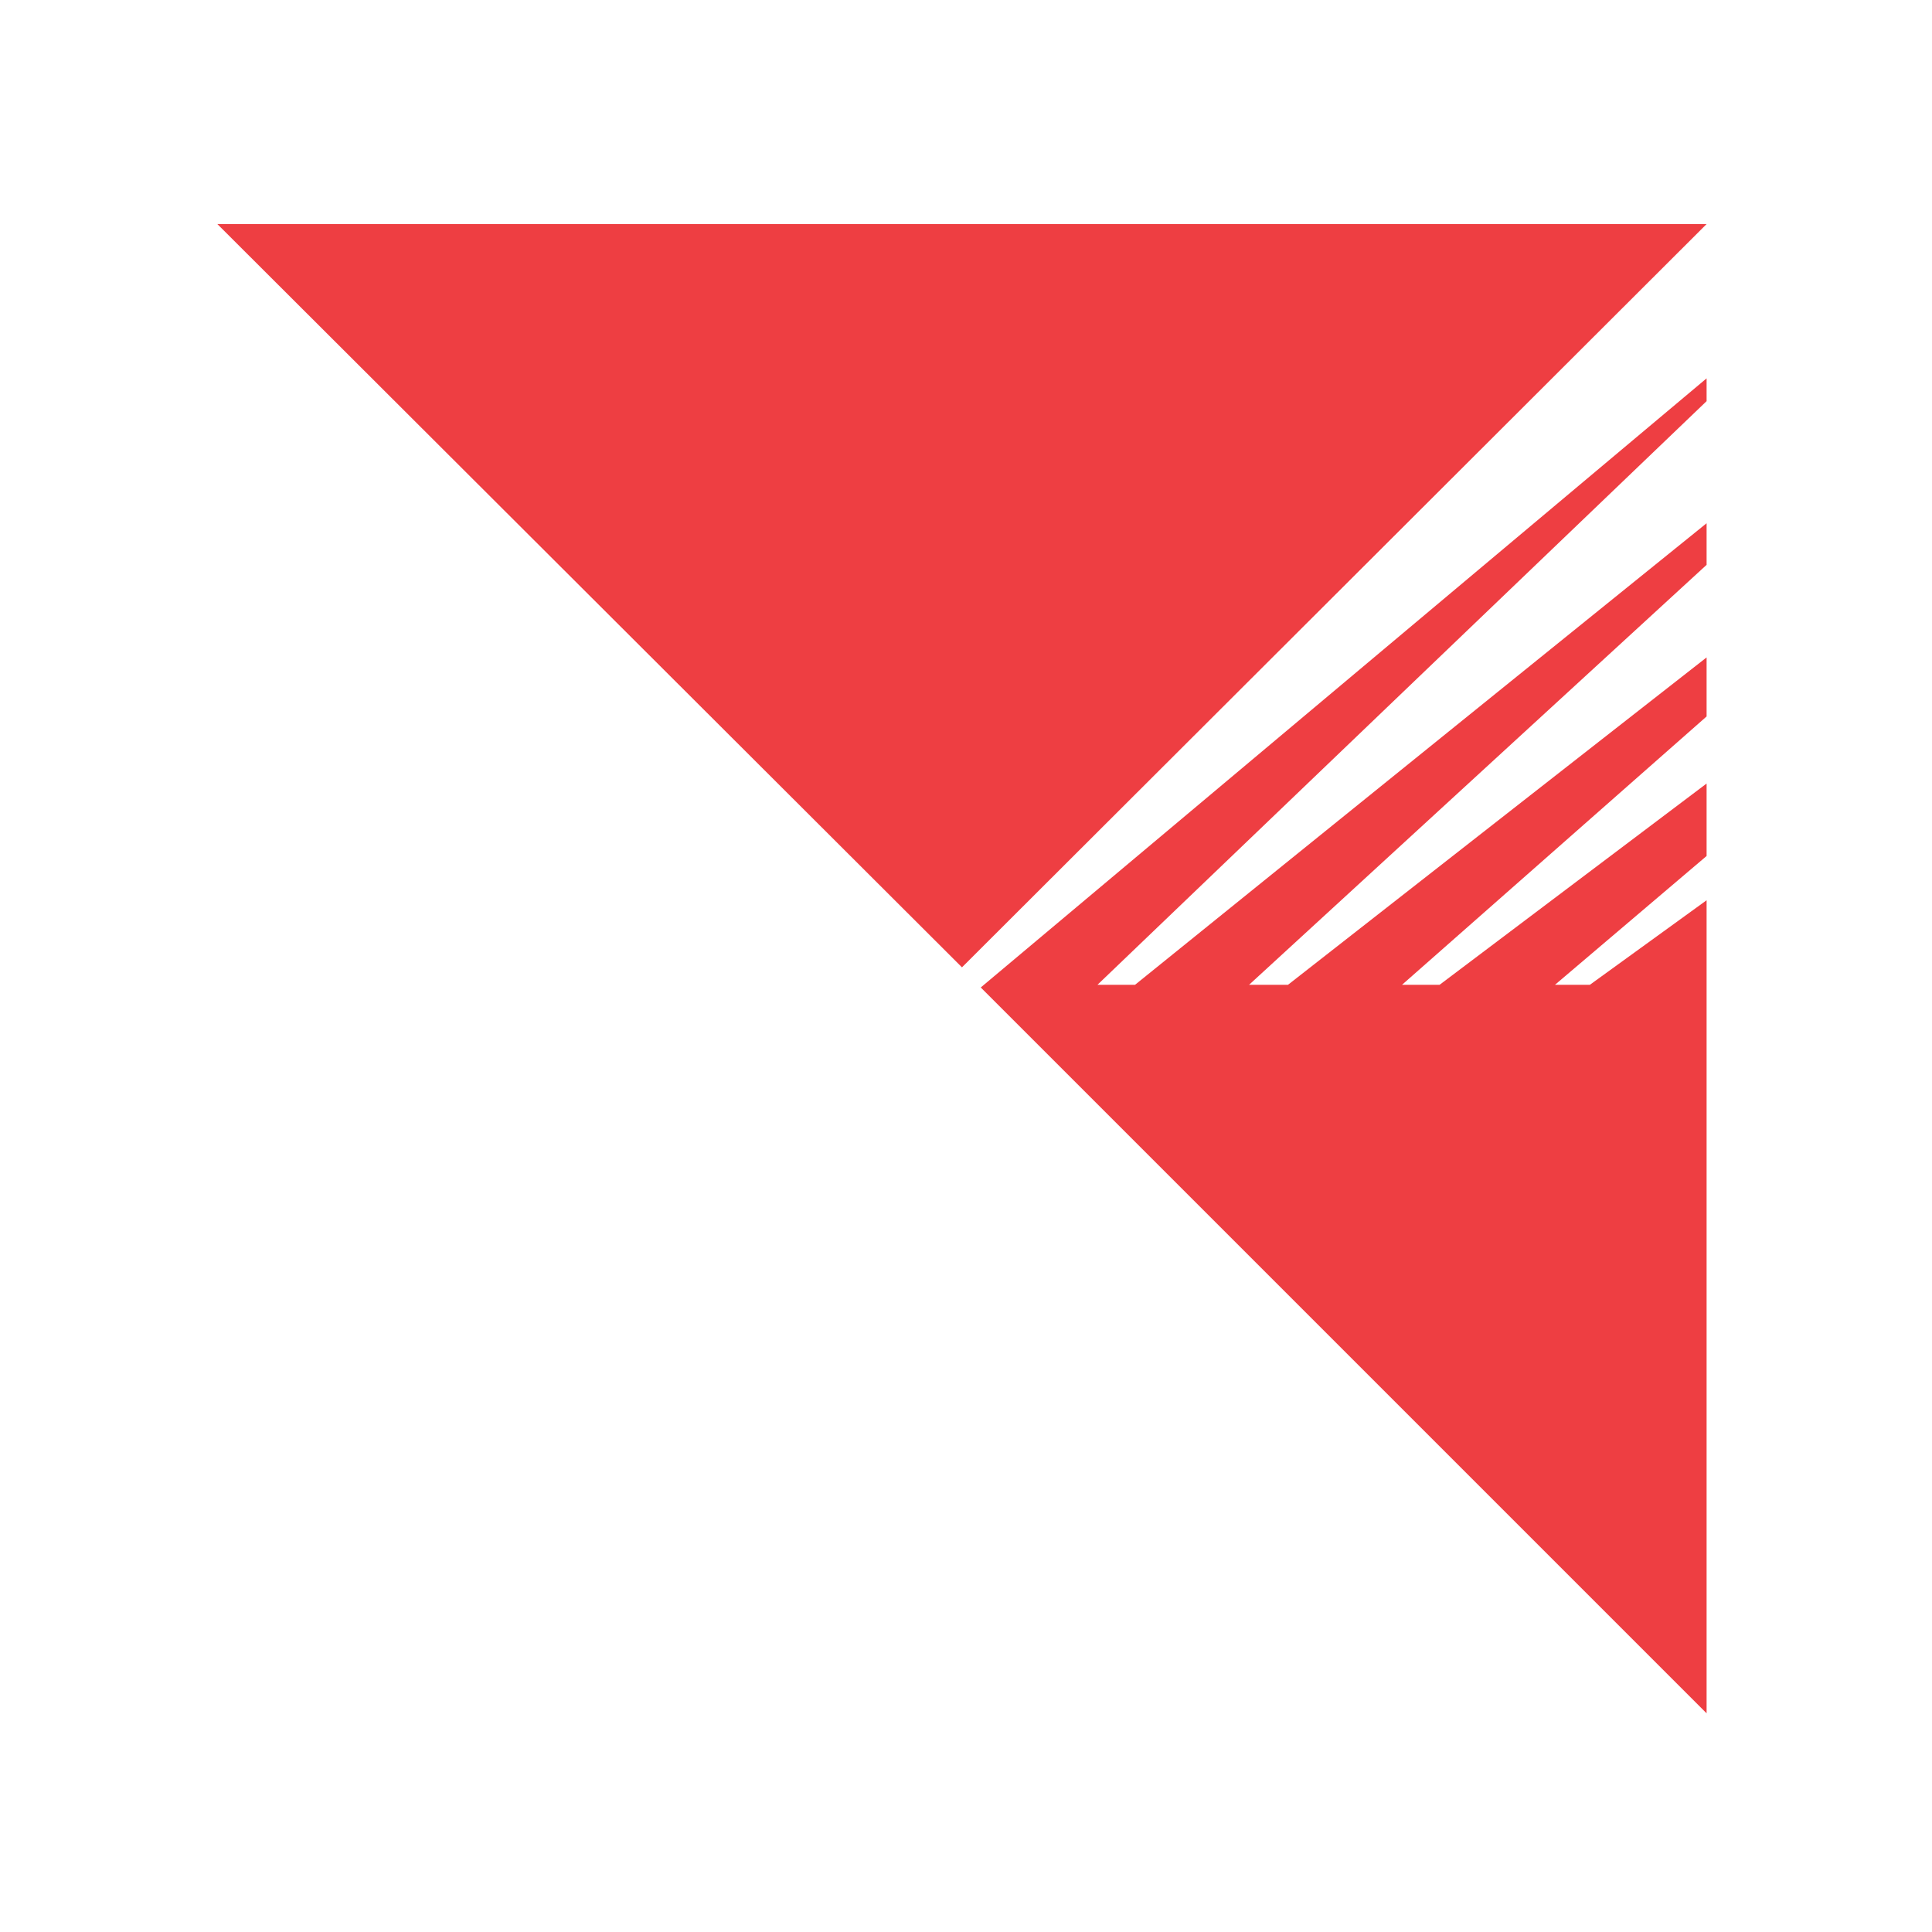
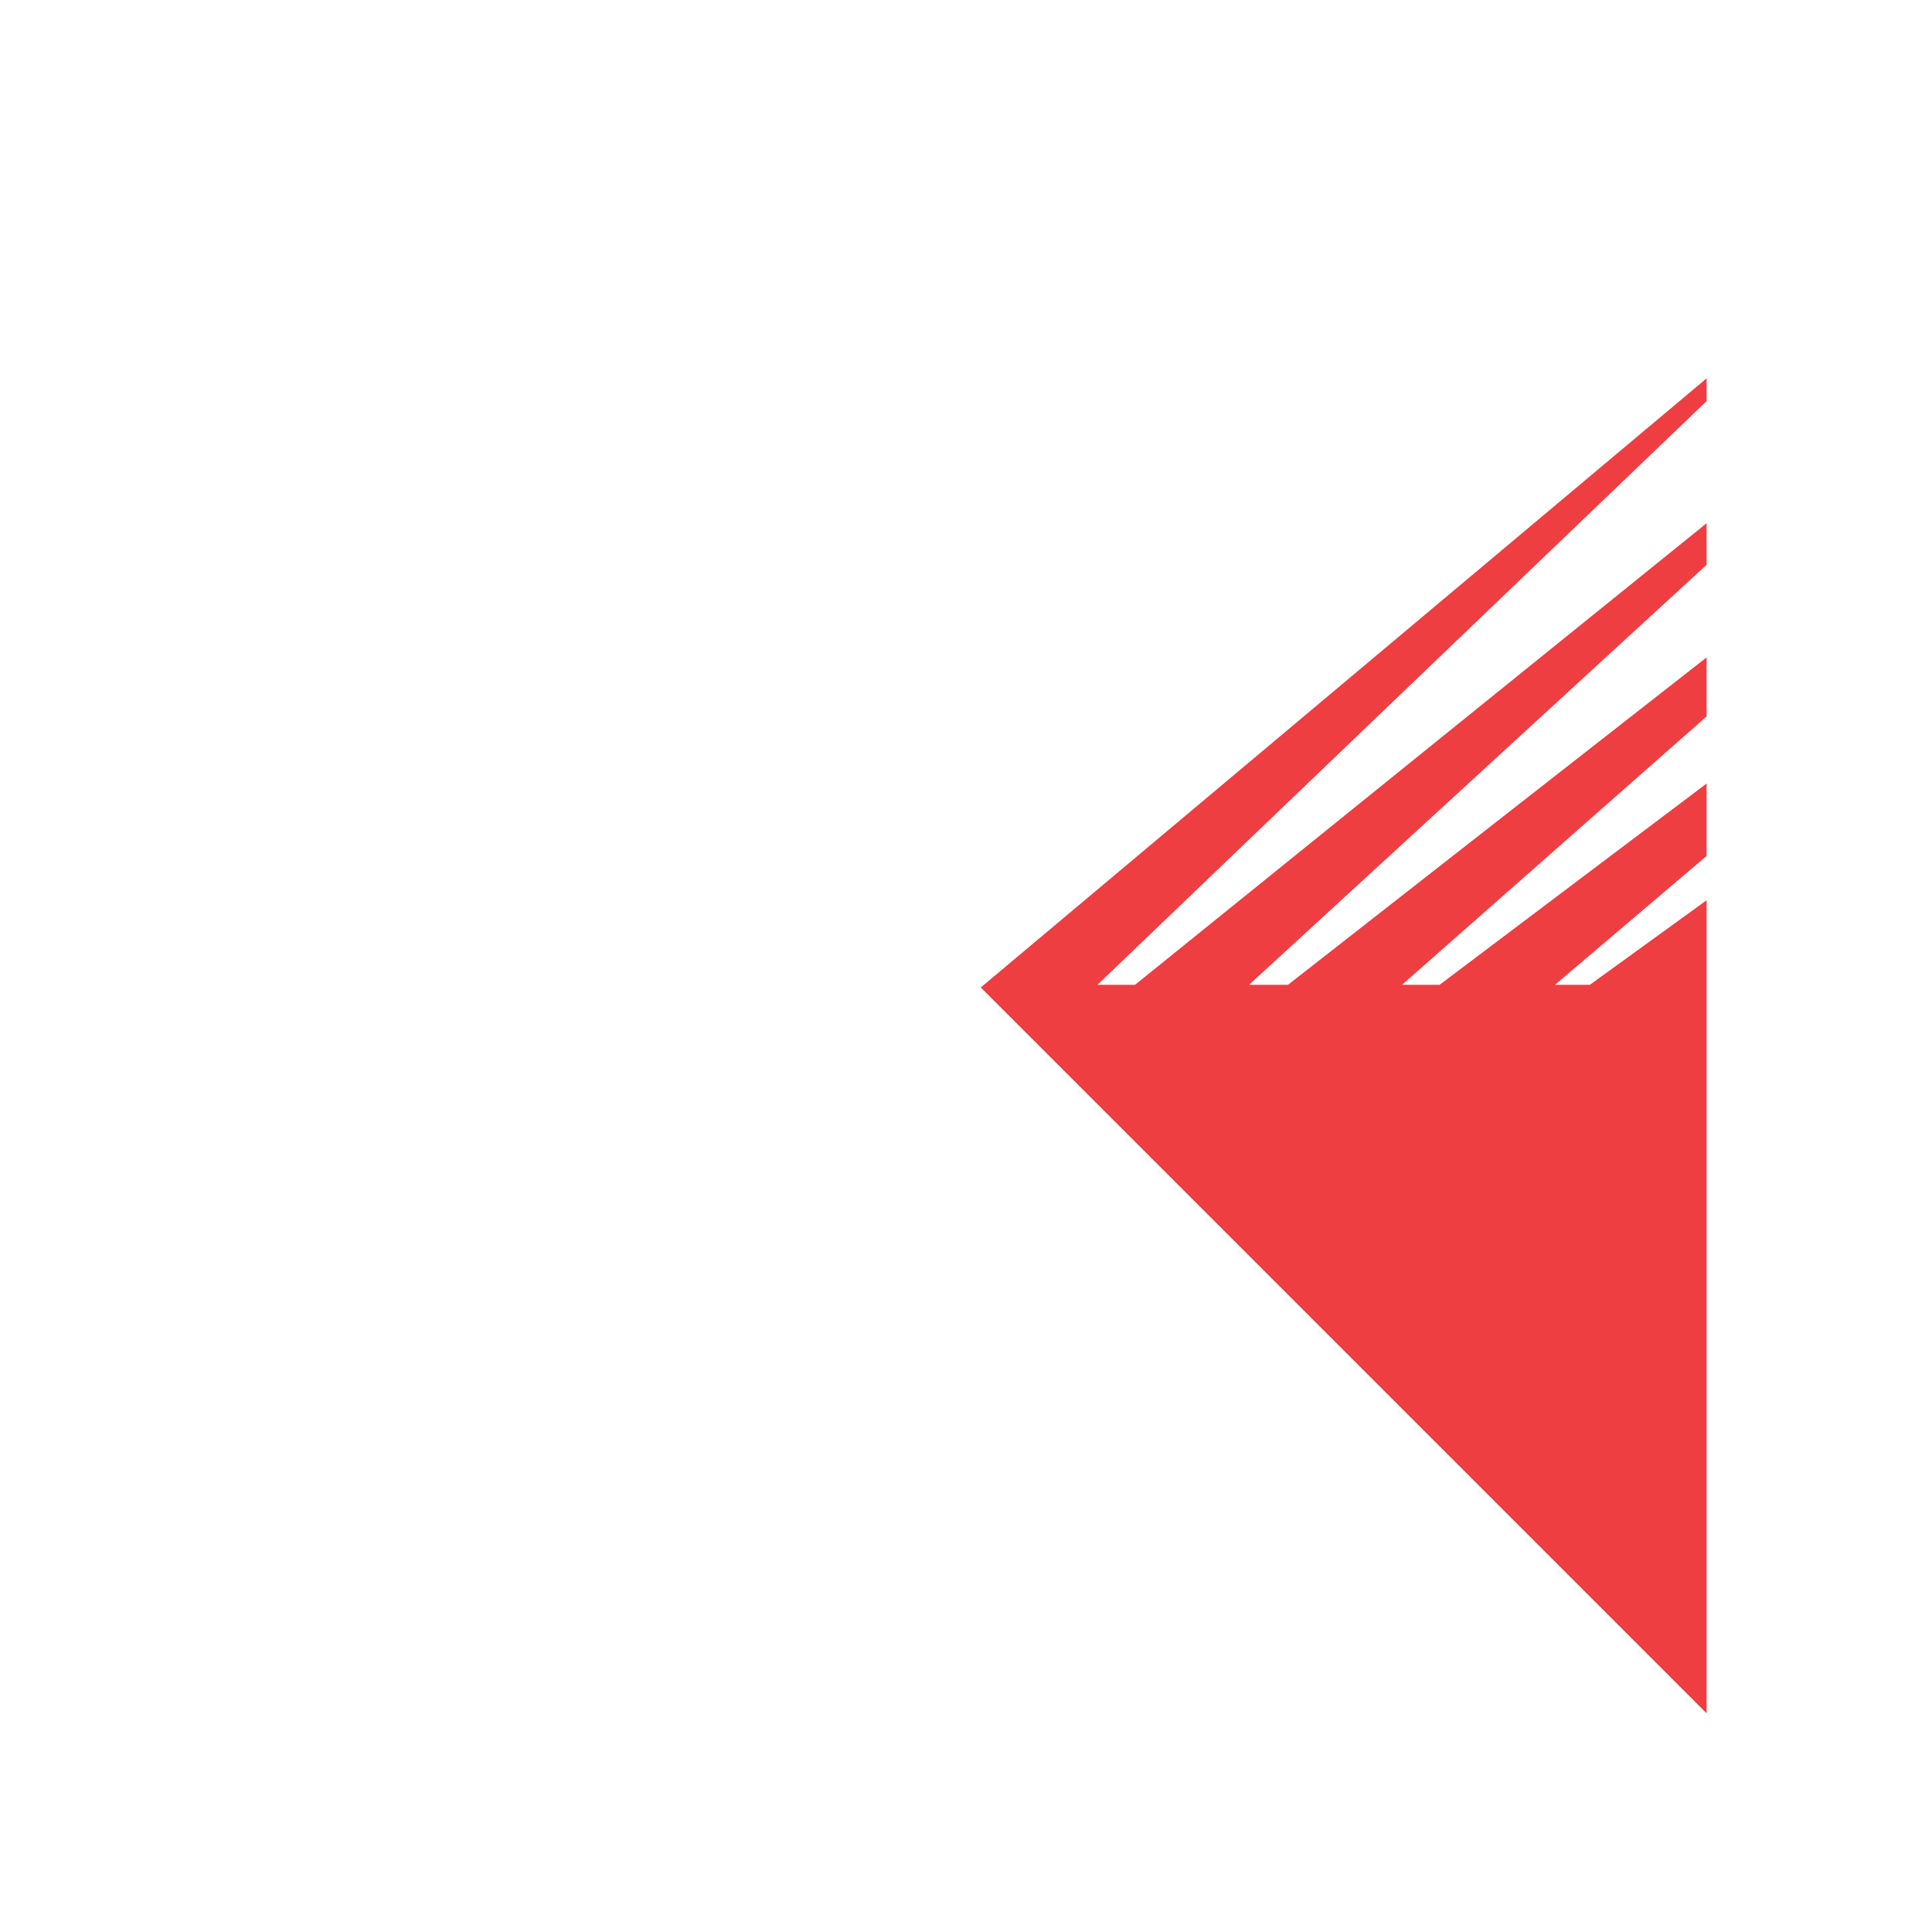
<svg xmlns="http://www.w3.org/2000/svg" version="1.2" baseProfile="tiny-ps" viewBox="0 0 144 144">
  <title>bimi-svg-tiny-12-ps</title>
-   <rect fill="#FFFFFF" width="144" height="144" />
  <g>
    <polyline fill="#EE3E42" points="127.2,58.4 107.3,73.4 104.5,73.4 127.2,53.4 127.2,49 96,73.4 93.1,73.4 127.2,42.1 127.2,39    84.6,73.4 81.8,73.4 127.2,29.9 127.2,28.2 73.1,73.6 127.2,127.7 127.2,67.1 118.5,73.4 115.9,73.4 127.2,63.8 127.2,58.4  " />
-     <polyline fill="#EE3E42" points="71.7,72.1 127.2,16.7 127.2,16.7 16.2,16.7 71.7,72.1  " />
  </g>
</svg>